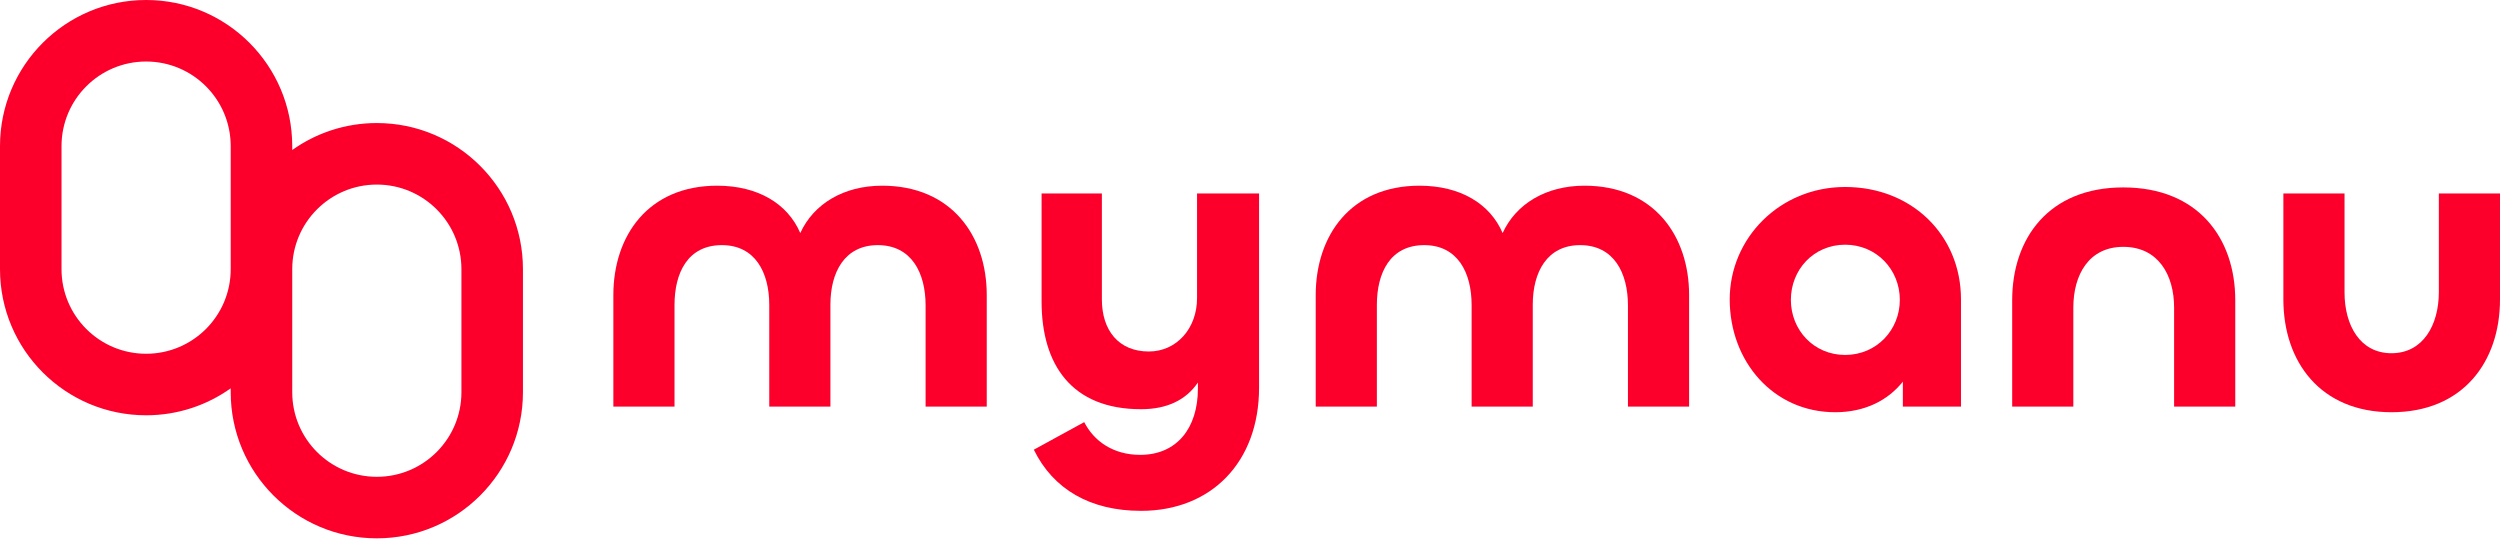
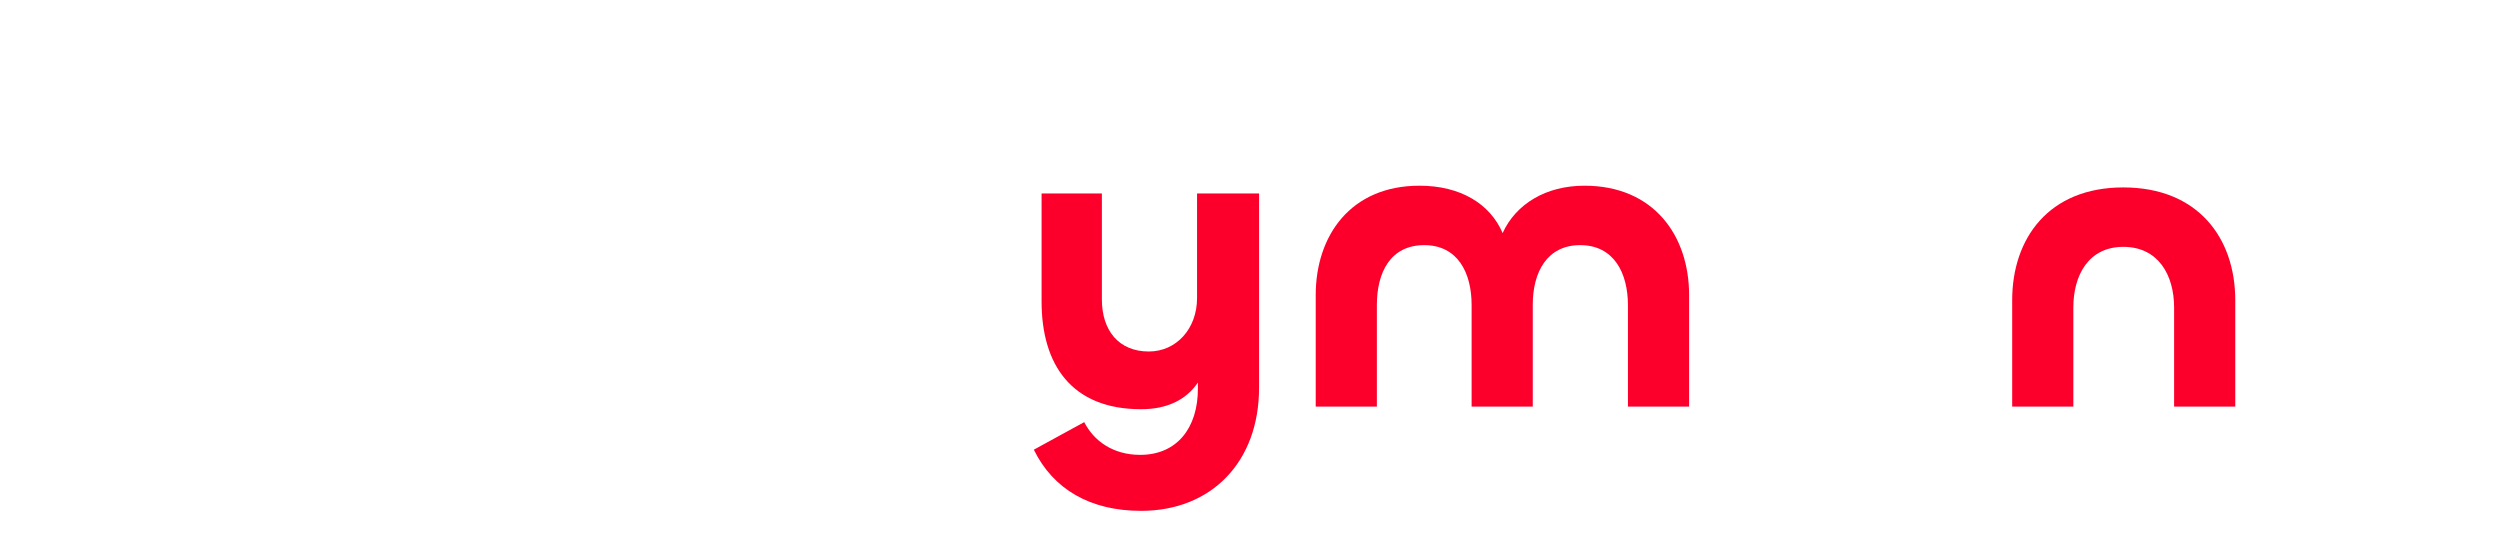
<svg xmlns="http://www.w3.org/2000/svg" width="268" height="58" viewBox="0 0 268 58" fill="none">
-   <path fill-rule="evenodd" clip-rule="evenodd" d="M0 15.664C0 7.013 7.013 0 15.664 0C24.315 0 31.328 7.013 31.328 15.664L31.328 16.081C33.887 14.261 37.017 13.191 40.396 13.191C49.047 13.191 56.06 20.204 56.06 28.855V42.045C56.06 50.696 49.047 57.709 40.396 57.709C31.745 57.709 24.732 50.696 24.732 42.045V41.628C22.173 43.448 19.044 44.518 15.664 44.518C7.013 44.518 0 37.505 0 28.855V15.664ZM31.328 28.855V42.045C31.328 47.053 35.388 51.114 40.396 51.114C45.405 51.114 49.465 47.053 49.465 42.045V28.855C49.465 23.846 45.405 19.786 40.396 19.786C35.388 19.786 31.328 23.846 31.328 28.855ZM15.664 6.595C10.655 6.595 6.595 10.655 6.595 15.664V28.855C6.595 33.863 10.655 37.923 15.664 37.923C20.672 37.923 24.732 33.863 24.732 28.855L24.732 15.664C24.732 10.655 20.672 6.595 15.664 6.595Z" fill="#FC002B" />
-   <path d="M94.561 19.907C101.994 19.907 105.779 25.262 105.779 31.633V43.59H99.224V32.741C99.224 29.232 97.7 26.278 94.099 26.278C90.544 26.278 89.021 29.186 89.021 32.649V43.59H82.465V32.695C82.465 29.186 80.941 26.278 77.387 26.278C73.739 26.278 72.308 29.232 72.308 32.695V43.59H65.752V31.633C65.752 25.262 69.492 19.907 76.879 19.907C81.265 19.907 84.45 21.846 85.789 24.985C87.22 21.846 90.452 19.907 94.561 19.907Z" fill="#FC002B" />
  <path d="M122.322 54.763C116.875 54.763 112.904 52.455 110.827 48.207L116.228 45.252C117.244 47.238 119.275 48.761 122.23 48.761C126.154 48.761 128.416 45.899 128.416 41.651V41.005C127.17 42.852 125.139 43.867 122.322 43.867C114.889 43.867 111.658 39.112 111.658 32.326V20.738H118.121V32.095C118.121 35.419 119.922 37.681 123.153 37.681C126.108 37.681 128.324 35.234 128.324 31.956V20.738H134.972V41.559C134.972 49.546 129.848 54.763 122.322 54.763Z" fill="#FC002B" />
  <path d="M169.853 19.907C177.286 19.907 181.072 25.262 181.072 31.633V43.59H174.516V32.741C174.516 29.232 172.992 26.278 169.391 26.278C165.836 26.278 164.313 29.186 164.313 32.649V43.59H157.757V32.695C157.757 29.186 156.234 26.278 152.679 26.278C149.032 26.278 147.6 29.232 147.6 32.695V43.59H141.045V31.633C141.045 25.262 144.784 19.907 152.171 19.907C156.557 19.907 159.742 21.846 161.081 24.985C162.512 21.846 165.744 19.907 169.853 19.907Z" fill="#FC002B" />
-   <path d="M196.737 44.191C190.089 44.191 185.426 38.743 185.426 32.095C185.426 25.539 190.782 20.045 197.799 20.045C204.955 20.045 210.218 25.216 210.218 32.095V43.59H203.986V40.913C202.37 42.944 199.877 44.191 196.737 44.191ZM197.799 38.05C201.169 38.05 203.662 35.373 203.662 32.141C203.662 28.909 201.169 26.232 197.799 26.232C194.429 26.232 191.982 28.909 191.982 32.141C191.982 35.373 194.429 38.05 197.799 38.05Z" fill="#FC002B" />
  <path d="M227.617 26.462C223.923 26.462 222.261 29.463 222.261 32.972V43.59H215.706V32.187C215.706 25.539 219.63 20.091 227.617 20.091C235.604 20.091 239.62 25.493 239.62 32.187V43.59H233.064V32.972C233.064 29.463 231.356 26.462 227.617 26.462Z" fill="#FC002B" />
-   <path d="M256.366 37.866C259.736 37.866 261.444 34.865 261.444 31.31V20.738H268V32.095C268 38.789 264.03 44.191 256.366 44.191C248.748 44.191 244.778 38.789 244.778 32.095V20.738H251.334V31.356C251.334 34.865 252.996 37.866 256.366 37.866Z" fill="#FC002B" />
</svg>